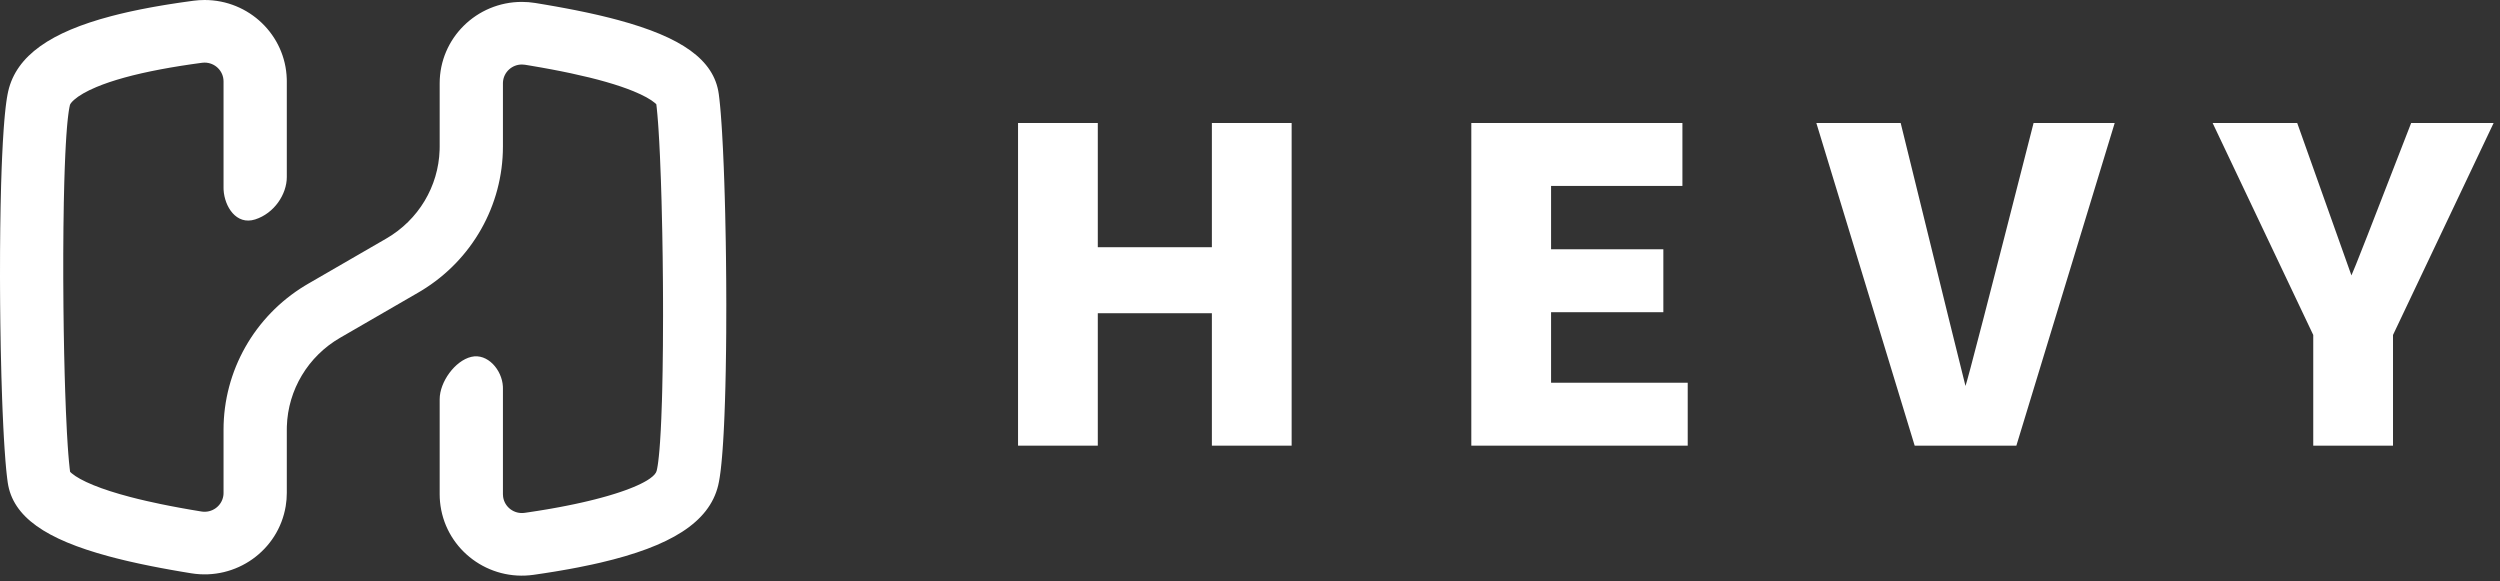
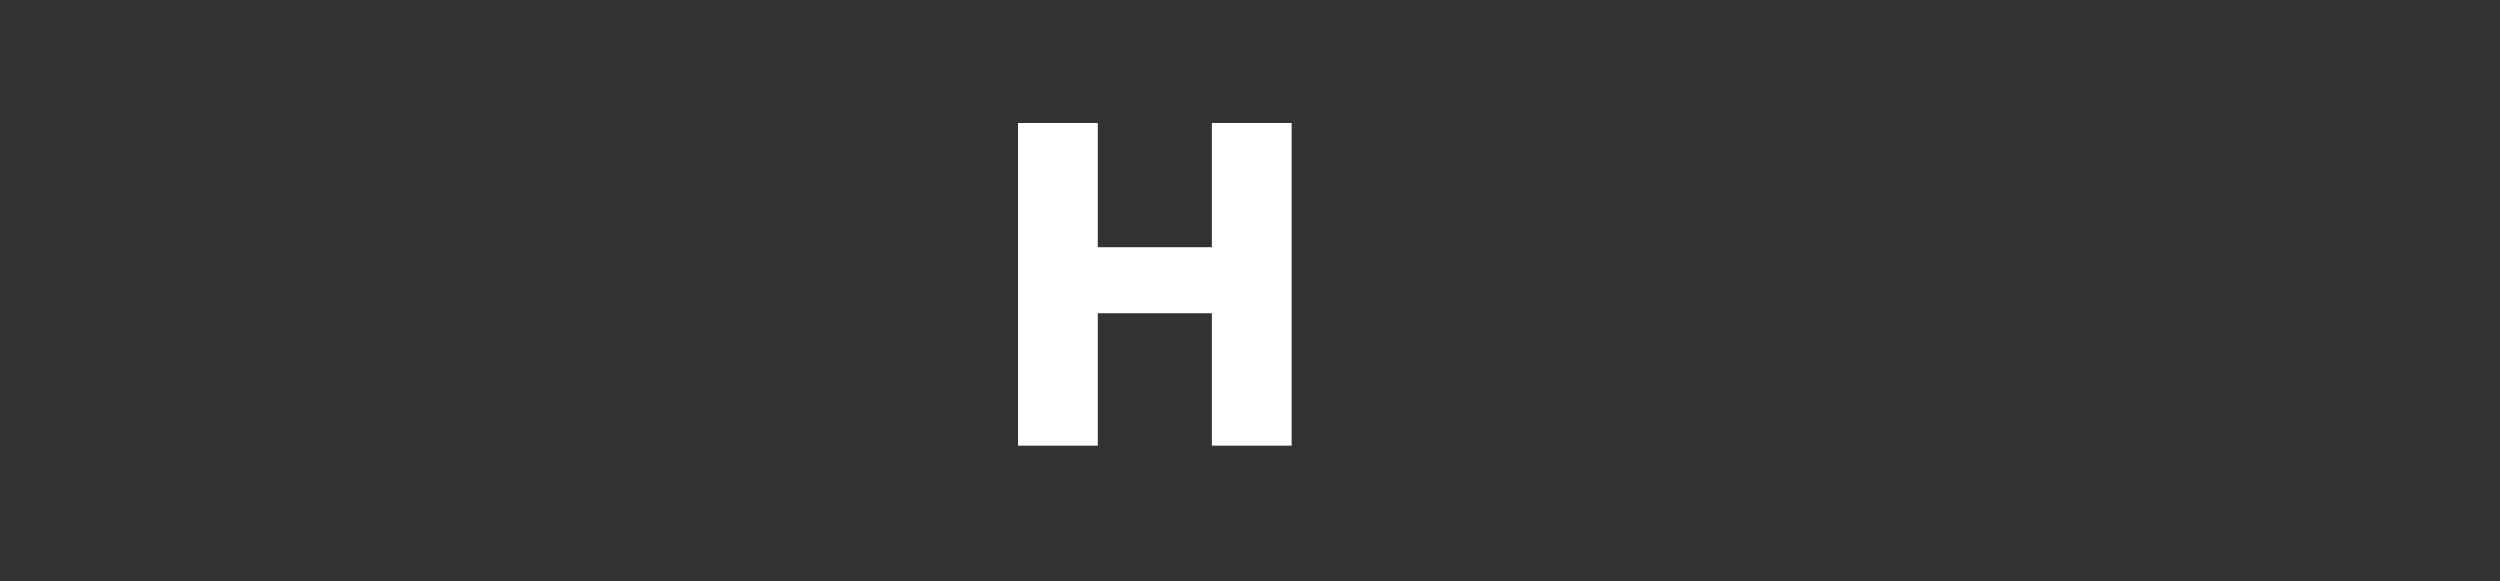
<svg xmlns="http://www.w3.org/2000/svg" width="327" height="76" viewBox="0 0 327 76" fill="none">
  <rect x="0" y="0" width="327" height="76" fill="#333333" stroke="none" />
-   <path d="M26.757 0C32.588 0 37.335 4.591 37.509 10.32L37.514 10.646V23.158C37.514 25.419 35.868 27.905 33.377 28.701C30.885 29.496 29.368 26.992 29.246 24.838L29.239 24.606V10.646C29.239 9.289 28.128 8.189 26.757 8.189C26.647 8.189 26.537 8.196 26.427 8.211L24.987 8.411L23.605 8.621C23.154 8.693 22.712 8.766 22.28 8.841L21.014 9.07C17.507 9.733 14.701 10.509 12.616 11.382C11.277 11.942 10.304 12.515 9.696 13.054C9.317 13.39 9.173 13.614 9.141 13.755C9.116 13.863 9.091 13.981 9.068 14.11L8.998 14.526L8.932 15.001L8.87 15.531L8.81 16.116L8.754 16.752L8.676 17.797L8.606 18.945L8.542 20.188L8.469 21.98L8.407 23.908L8.347 26.482L8.299 29.763L8.275 33.194L8.275 36.421L8.299 40.123L8.337 43.182L8.391 46.173L8.461 49.055L8.528 51.253L8.624 53.833L8.757 56.627L8.857 58.275L8.937 59.382L9.021 60.369L9.109 61.228L9.168 61.709L9.288 61.828L9.376 61.905C9.921 62.37 10.871 62.905 12.211 63.453C13.516 63.986 15.117 64.503 17.009 64.999L18.07 65.268L19.188 65.532C19.761 65.664 20.356 65.793 20.972 65.921L22.233 66.174L23.551 66.423C24 66.505 24.458 66.586 24.925 66.667L26.356 66.906C27.709 67.125 28.985 66.217 29.207 64.878L29.231 64.68L29.239 64.481V56.203C29.239 48.509 33.279 41.381 39.882 37.366L40.307 37.114L50.541 31.193C54.729 28.77 57.352 24.389 57.502 19.61L57.509 19.174V10.895C57.509 5.015 62.325 0.249 68.265 0.249C68.847 0.249 69.427 0.296 70.001 0.388L71.371 0.616L72.7 0.847L73.989 1.084L75.237 1.325L76.445 1.573C76.642 1.614 76.838 1.656 77.033 1.698L78.18 1.955C78.367 1.998 78.553 2.042 78.738 2.086L79.824 2.352L80.869 2.626C89.073 4.844 93.408 7.781 94.016 12.304L94.094 12.934L94.169 13.647C94.182 13.773 94.194 13.902 94.206 14.034L94.277 14.865L94.378 16.247L94.442 17.253L94.561 19.447L94.667 21.859L94.737 23.79L94.8 25.81L94.855 27.905L94.928 31.526L94.96 33.753L94.988 36.756L95 39.767L94.99 43.491L94.97 45.68L94.927 48.516L94.882 50.562L94.826 52.524L94.758 54.387L94.707 55.567L94.65 56.693L94.588 57.761L94.52 58.766L94.446 59.704L94.367 60.571L94.283 61.363C94.268 61.489 94.253 61.611 94.238 61.73L94.144 62.401C94.08 62.821 94.012 63.183 93.94 63.483C92.762 68.365 87.639 71.469 78.558 73.59L77.426 73.844C76.851 73.969 76.26 74.091 75.654 74.209L74.424 74.441L73.153 74.663C72.938 74.7 72.722 74.736 72.503 74.772L71.174 74.982C70.724 75.051 70.267 75.119 69.804 75.185C63.925 76.026 58.47 71.991 57.62 66.172C57.571 65.835 57.538 65.497 57.521 65.158L57.509 64.648V52.219C57.509 49.958 59.514 47.179 61.646 46.676C63.778 46.173 65.655 48.385 65.777 50.539L65.783 50.771V64.648C65.783 64.766 65.792 64.884 65.809 65C66.005 66.343 67.264 67.274 68.621 67.08L69.223 66.992L70.396 66.812L71.526 66.627C71.71 66.595 71.894 66.564 72.075 66.532L73.141 66.339L74.164 66.141L75.145 65.94L76.083 65.735L76.978 65.527L77.831 65.317L78.641 65.104L79.408 64.891C79.532 64.855 79.655 64.819 79.776 64.783L80.479 64.568L81.139 64.353L81.757 64.138L82.331 63.923L82.864 63.71C83.034 63.639 83.197 63.569 83.353 63.498L83.799 63.289C83.941 63.22 84.076 63.151 84.203 63.082L84.564 62.879C84.621 62.845 84.675 62.812 84.728 62.778L85.025 62.58C85.53 62.221 85.819 61.884 85.891 61.582C85.915 61.483 85.939 61.375 85.961 61.256L86.028 60.872L86.091 60.431L86.179 59.667L86.261 58.788L86.335 57.801L86.424 56.33L86.5 54.697L86.58 52.455L86.619 51.015L86.67 48.482L86.71 45.263L86.727 41.335L86.723 39.041L86.711 36.907L86.677 33.595L86.627 30.49L86.531 26.311L86.444 23.507L86.322 20.41L86.23 18.544L86.129 16.864L86.076 16.101L85.993 15.059L85.906 14.151L85.847 13.64L85.746 13.541L85.661 13.466C85.123 13.006 84.178 12.473 82.841 11.926C80.823 11.101 78.095 10.316 74.676 9.585L73.44 9.329L72.147 9.078L70.797 8.831L69.391 8.589C69.151 8.55 68.91 8.51 68.666 8.47C68.534 8.449 68.4 8.438 68.265 8.438C66.96 8.438 65.89 9.436 65.791 10.703L65.783 10.895V19.174C65.783 26.868 61.744 33.996 55.141 38.011L54.716 38.264L44.482 44.184C40.293 46.607 37.671 50.988 37.52 55.767L37.514 56.203V64.481C37.514 65.058 37.466 65.633 37.372 66.201C36.413 72.004 30.882 75.937 25.019 74.987L23.655 74.761L22.331 74.53L21.047 74.294L19.804 74.053L18.601 73.806C18.404 73.764 18.209 73.723 18.015 73.68L16.872 73.425C16.685 73.381 16.5 73.338 16.316 73.294L15.234 73.028L14.191 72.755C6.011 70.543 1.667 67.613 1.012 63.117L0.942 62.593L0.874 62.005L0.807 61.357L0.712 60.275L0.594 58.644L0.511 57.292L0.434 55.839L0.34 53.76L0.276 52.107L0.184 49.201L0.097 45.516L0.045 42.33L0.017 39.737L0.005 37.78L0 36.257L0.006 32.893L0.033 29.865L0.079 26.933L0.147 24.132L0.216 22.01L0.278 20.501L0.372 18.612L0.482 16.883L0.574 15.702L0.64 14.974L0.71 14.297C0.722 14.188 0.734 14.082 0.746 13.978L0.822 13.38L0.902 12.839C0.929 12.668 0.957 12.507 0.986 12.356L1.074 11.934C2.149 7.266 6.653 4.195 14.531 2.116L15.578 1.85L16.663 1.595C16.847 1.554 17.033 1.513 17.22 1.472L18.362 1.233L19.543 1.005C19.743 0.968 19.944 0.931 20.147 0.894L21.385 0.68C21.595 0.646 21.806 0.611 22.018 0.577L23.313 0.377C23.532 0.345 23.753 0.313 23.975 0.281L25.327 0.094C25.801 0.032 26.279 0 26.757 0Z" fill="white" />
  <path d="M143.592 16.088V32.336H158.514V16.088H168.946V58.292H158.514V40.97H143.592V58.292H133.16V16.088H143.592Z" fill="white" />
-   <path d="M220.06 16.088V24.319H202.88V32.605H217.566V40.836H202.88V50.061H220.753V58.292H192.448V16.088H220.06Z" fill="white" />
-   <path d="M248.609 16.088C254.13 38.572 256.955 50.038 257.085 50.484C257.282 50.061 260.251 38.595 265.992 16.088H276.603L263.741 58.292H250.44L237.578 16.088H248.609Z" fill="white" />
-   <path d="M300.475 16.088C305.082 29.037 307.446 35.682 307.567 36.023C307.753 35.711 310.357 29.065 315.379 16.088H326.166L313.005 43.814V58.292H302.573V43.814L289.411 16.088H300.475Z" fill="white" />
</svg>